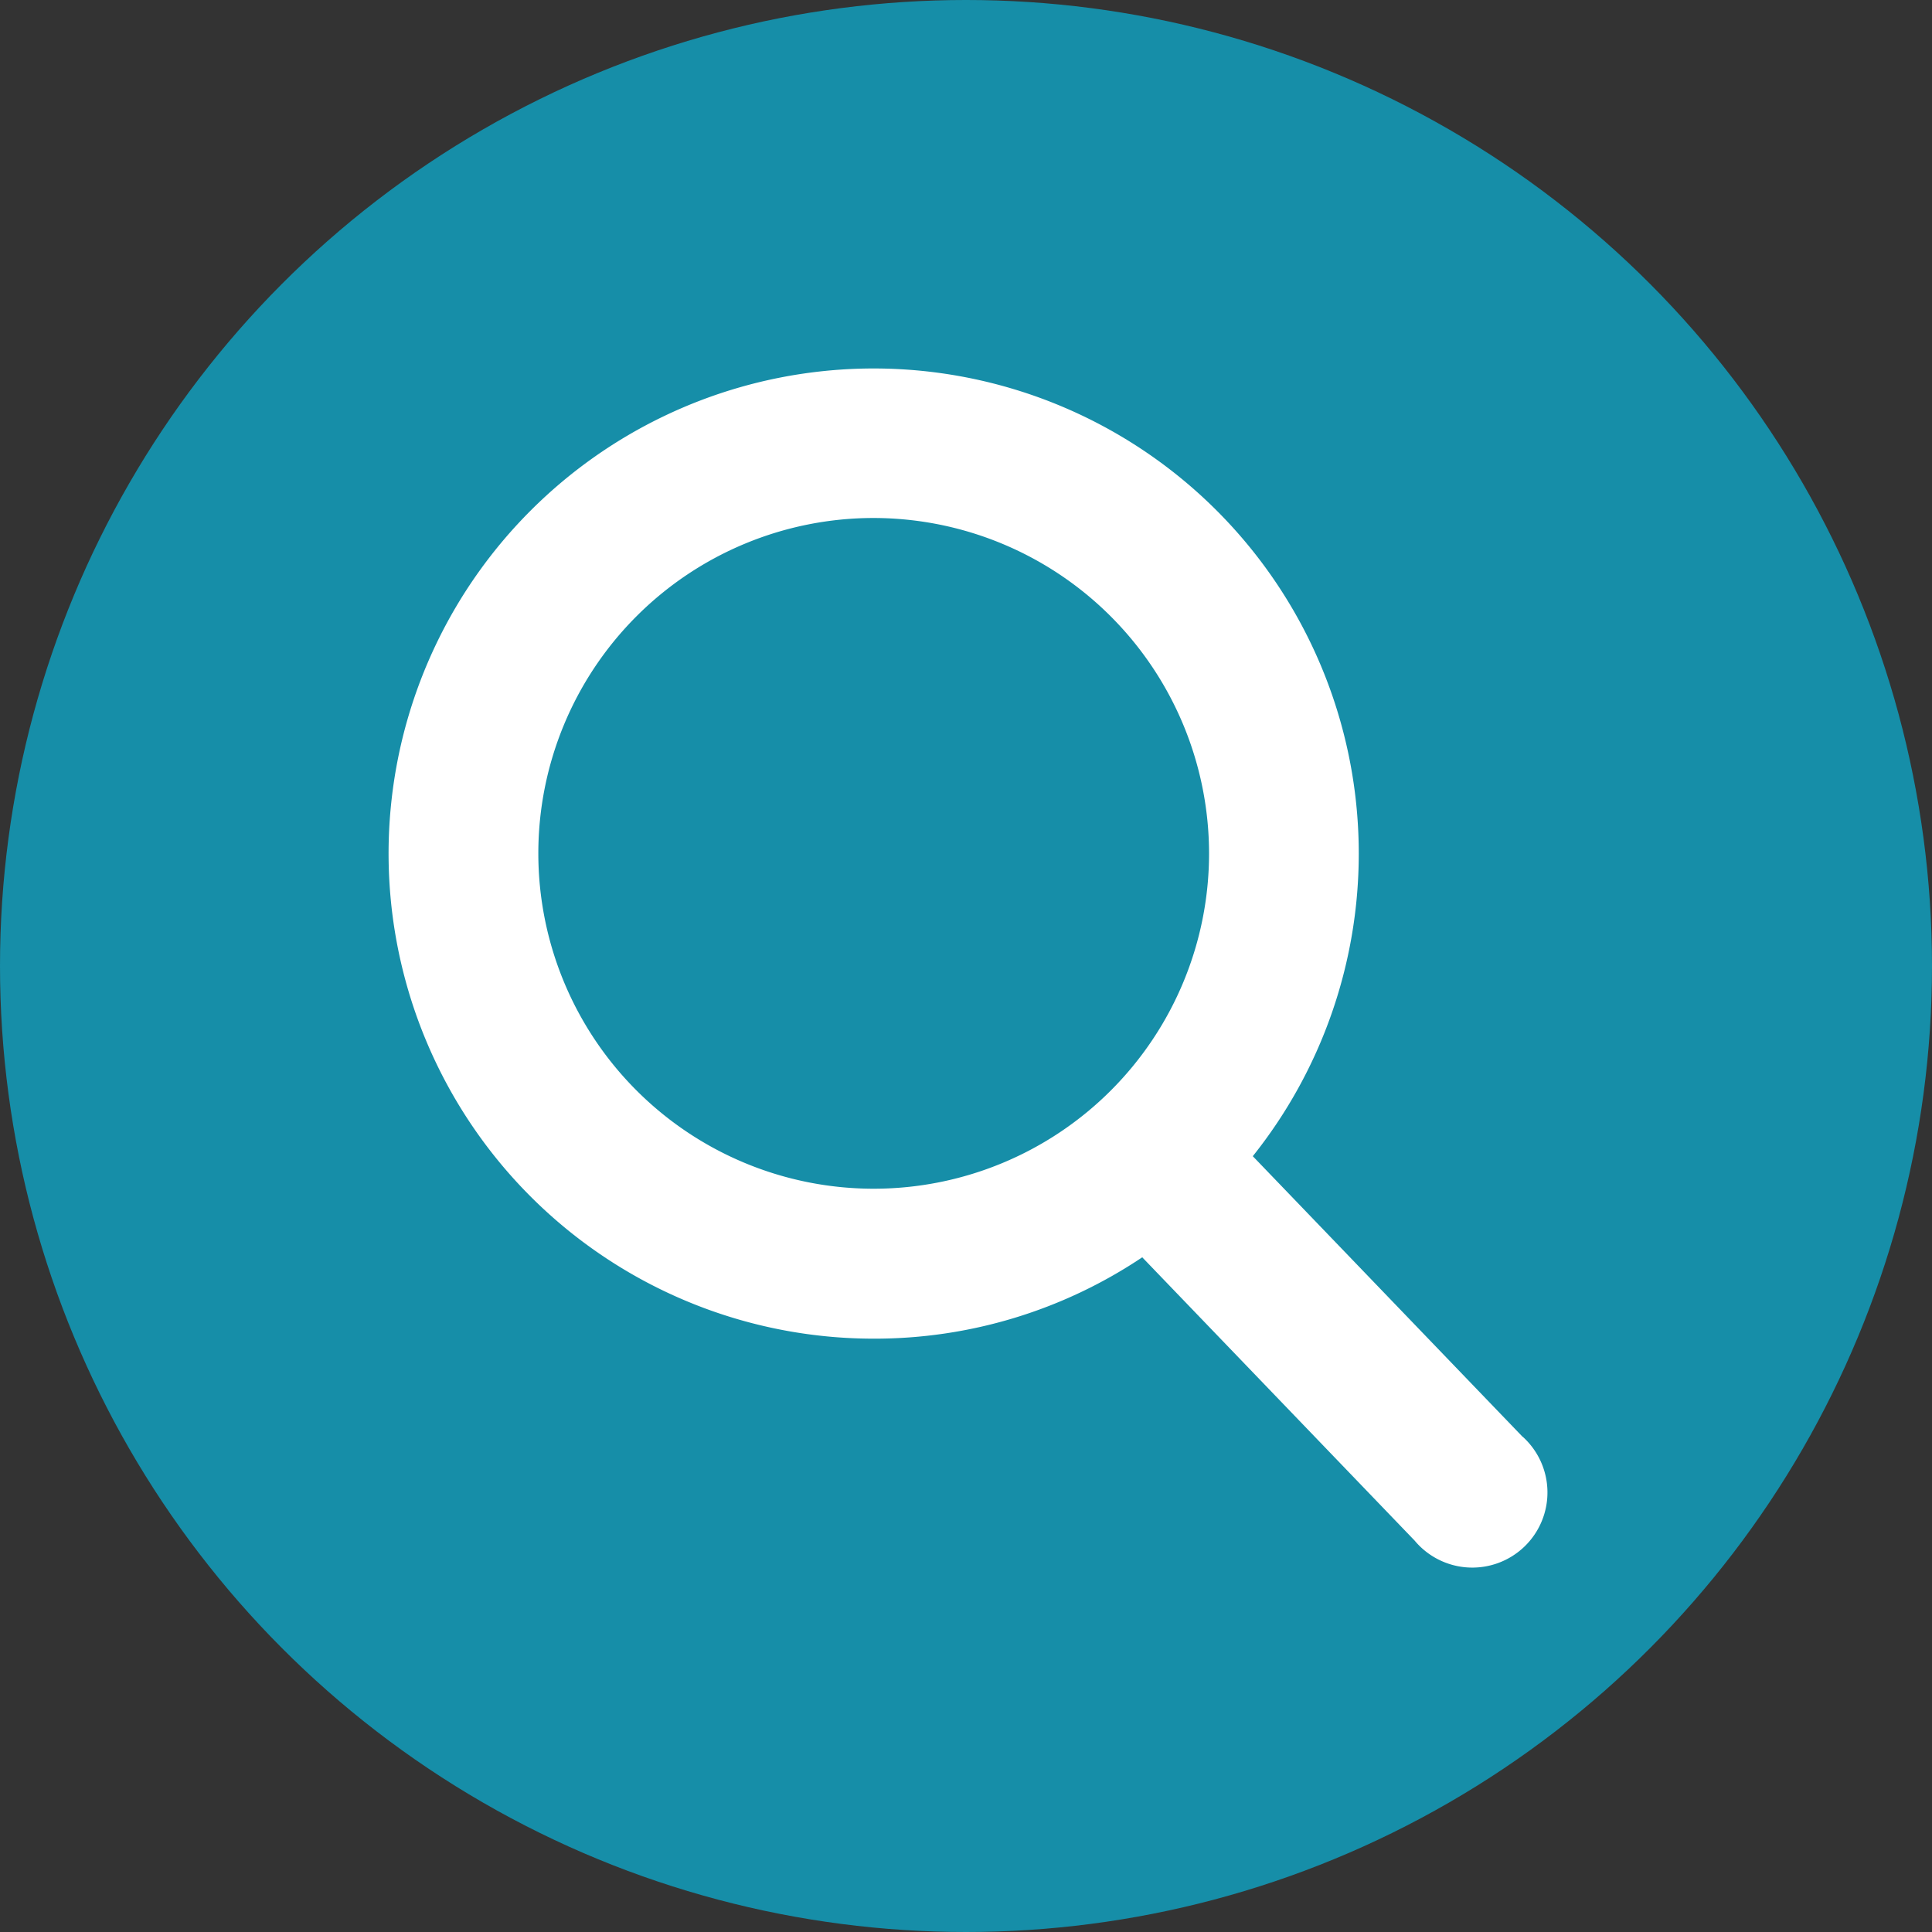
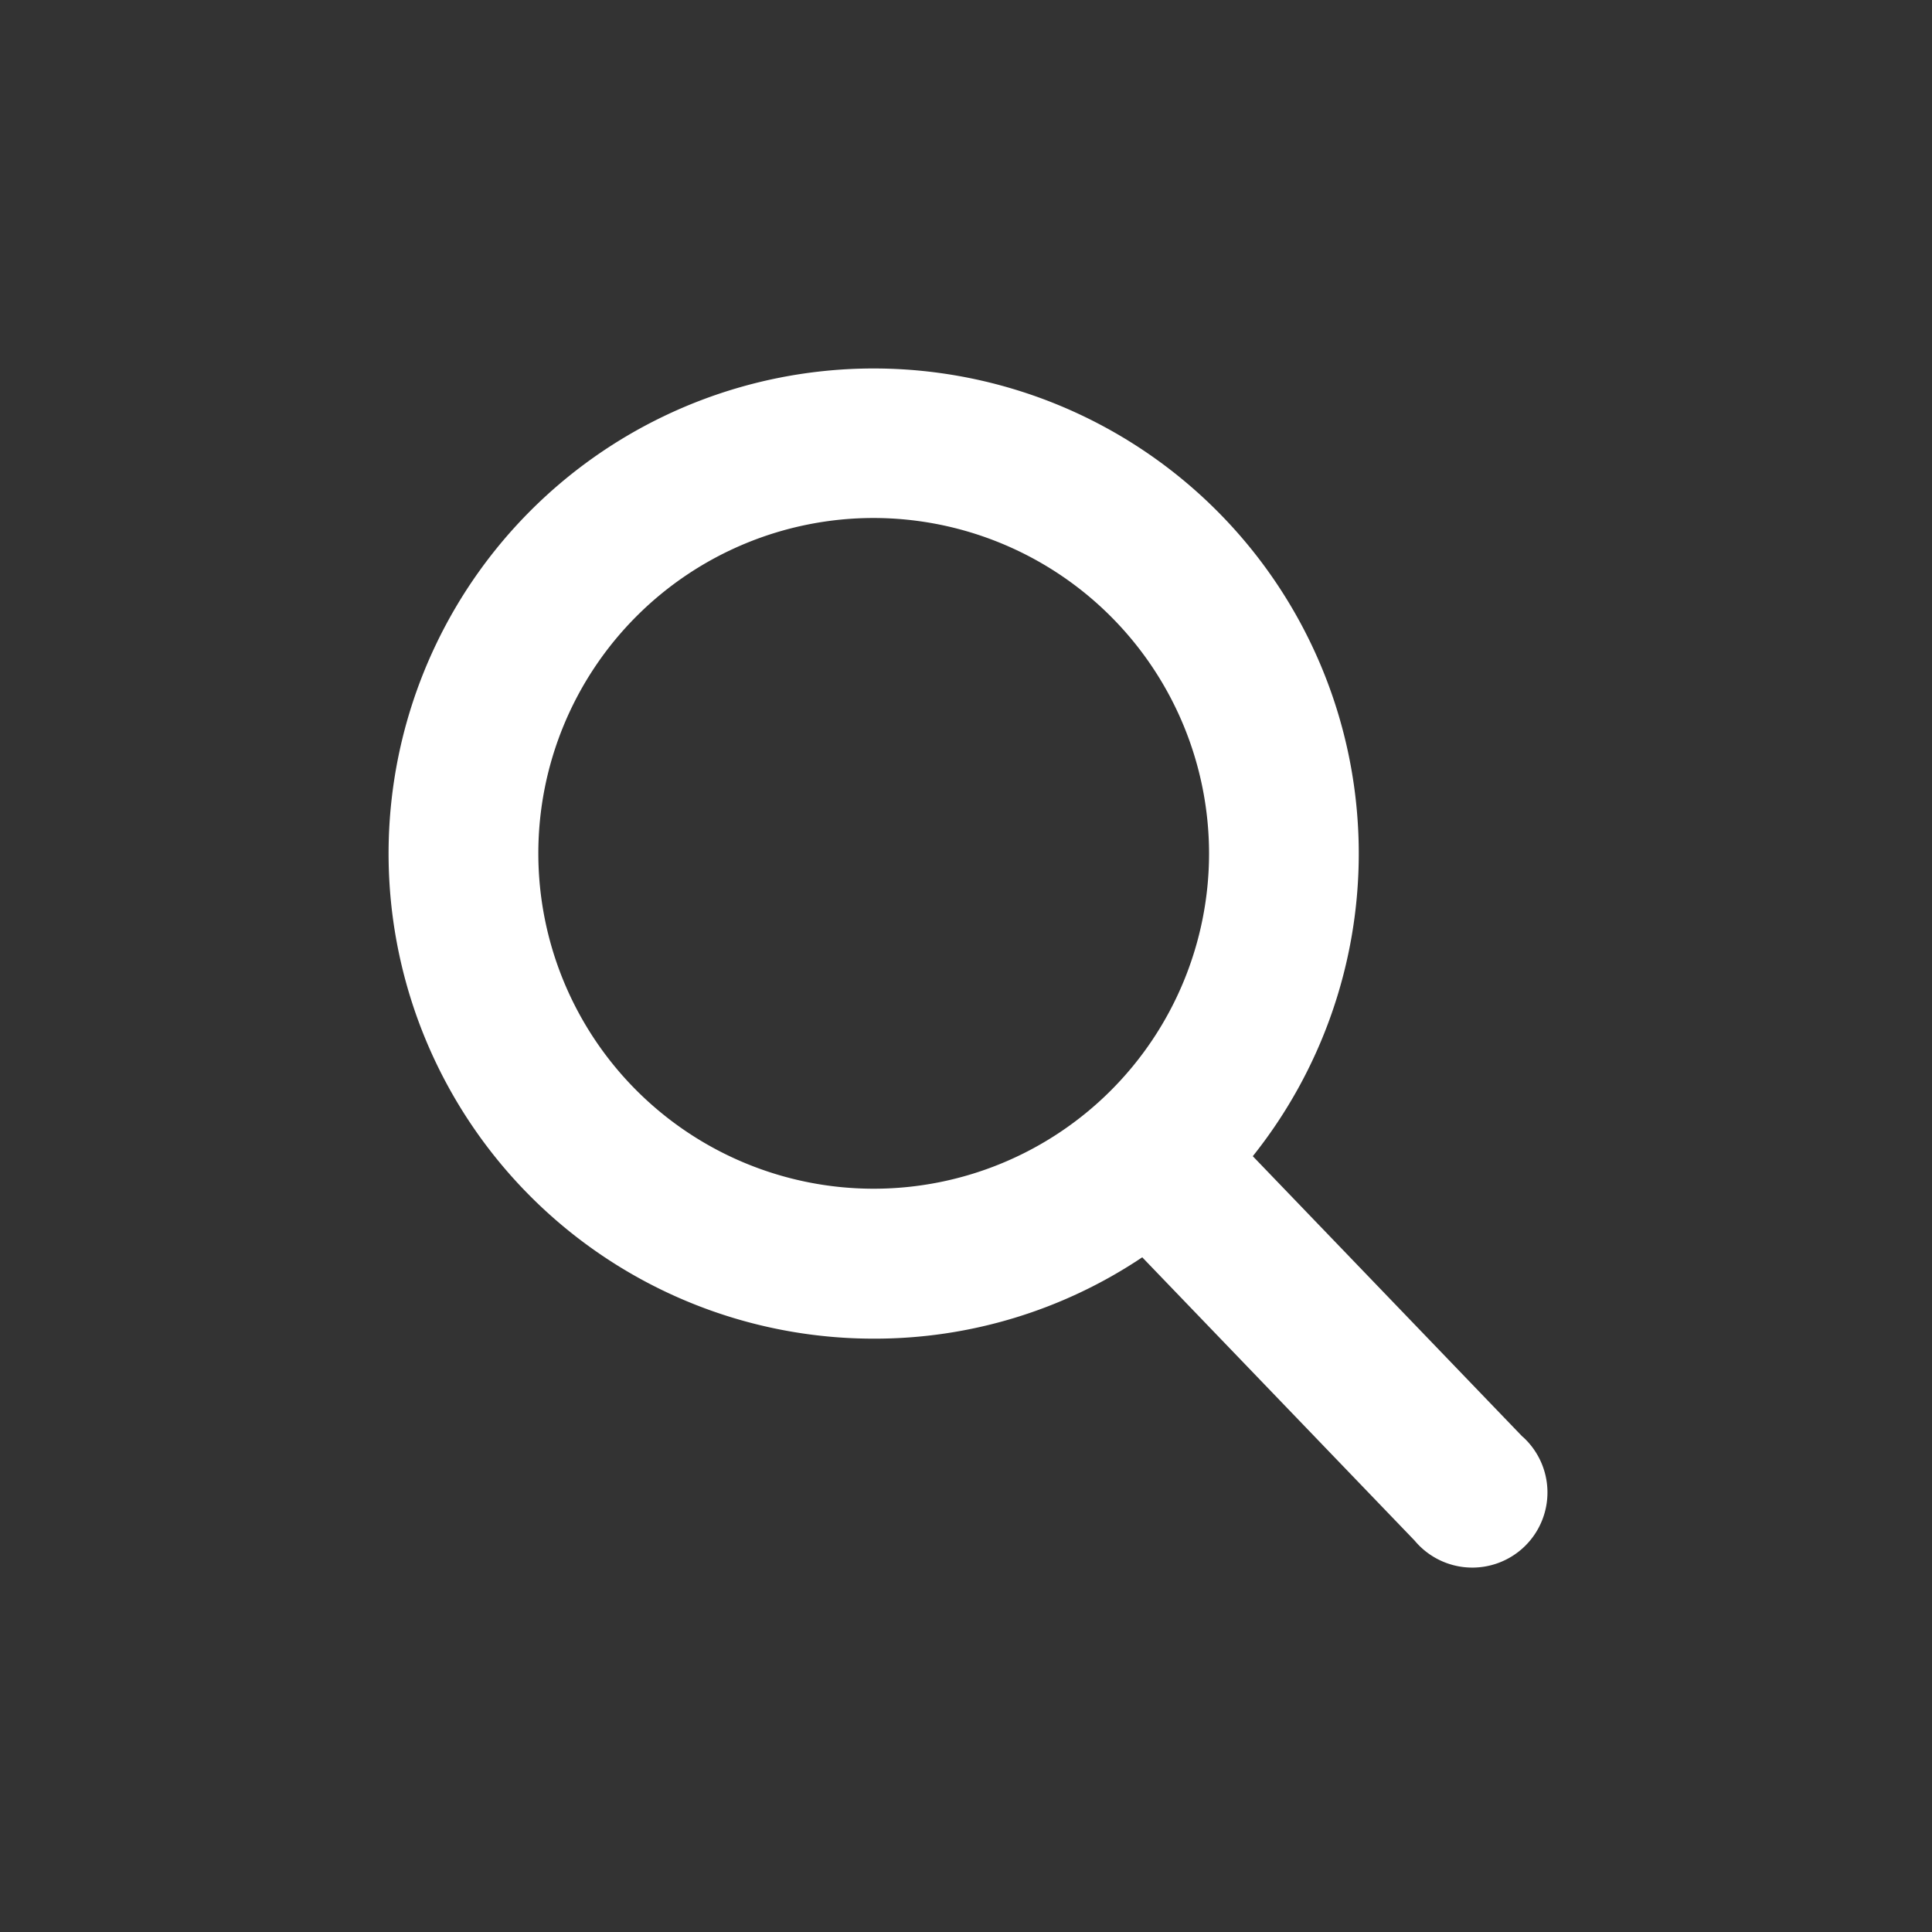
<svg xmlns="http://www.w3.org/2000/svg" id="f69dde8f-1111-464e-a371-b2a80029b937" data-name="Layer 1" viewBox="0 0 360 360">
  <rect x="0" y="0" width="360" height="360" fill="#333333" stroke="none" />
  <title>icon-search</title>
-   <circle cx="180" cy="180" r="180" style="fill:#168ea8" />
  <path d="M283.72,267.73l-50.28-52.29a90.39,90.39,0,1,0-70.65,34,89.57,89.57,0,0,0,50.05-15.16l50.75,52.78a14,14,0,1,0,20.13-19.36ZM225.29,159a62.49,62.49,0,1,1-62.5-62.48A62.57,62.57,0,0,1,225.29,159Z" style="fill:#fff" />
</svg>